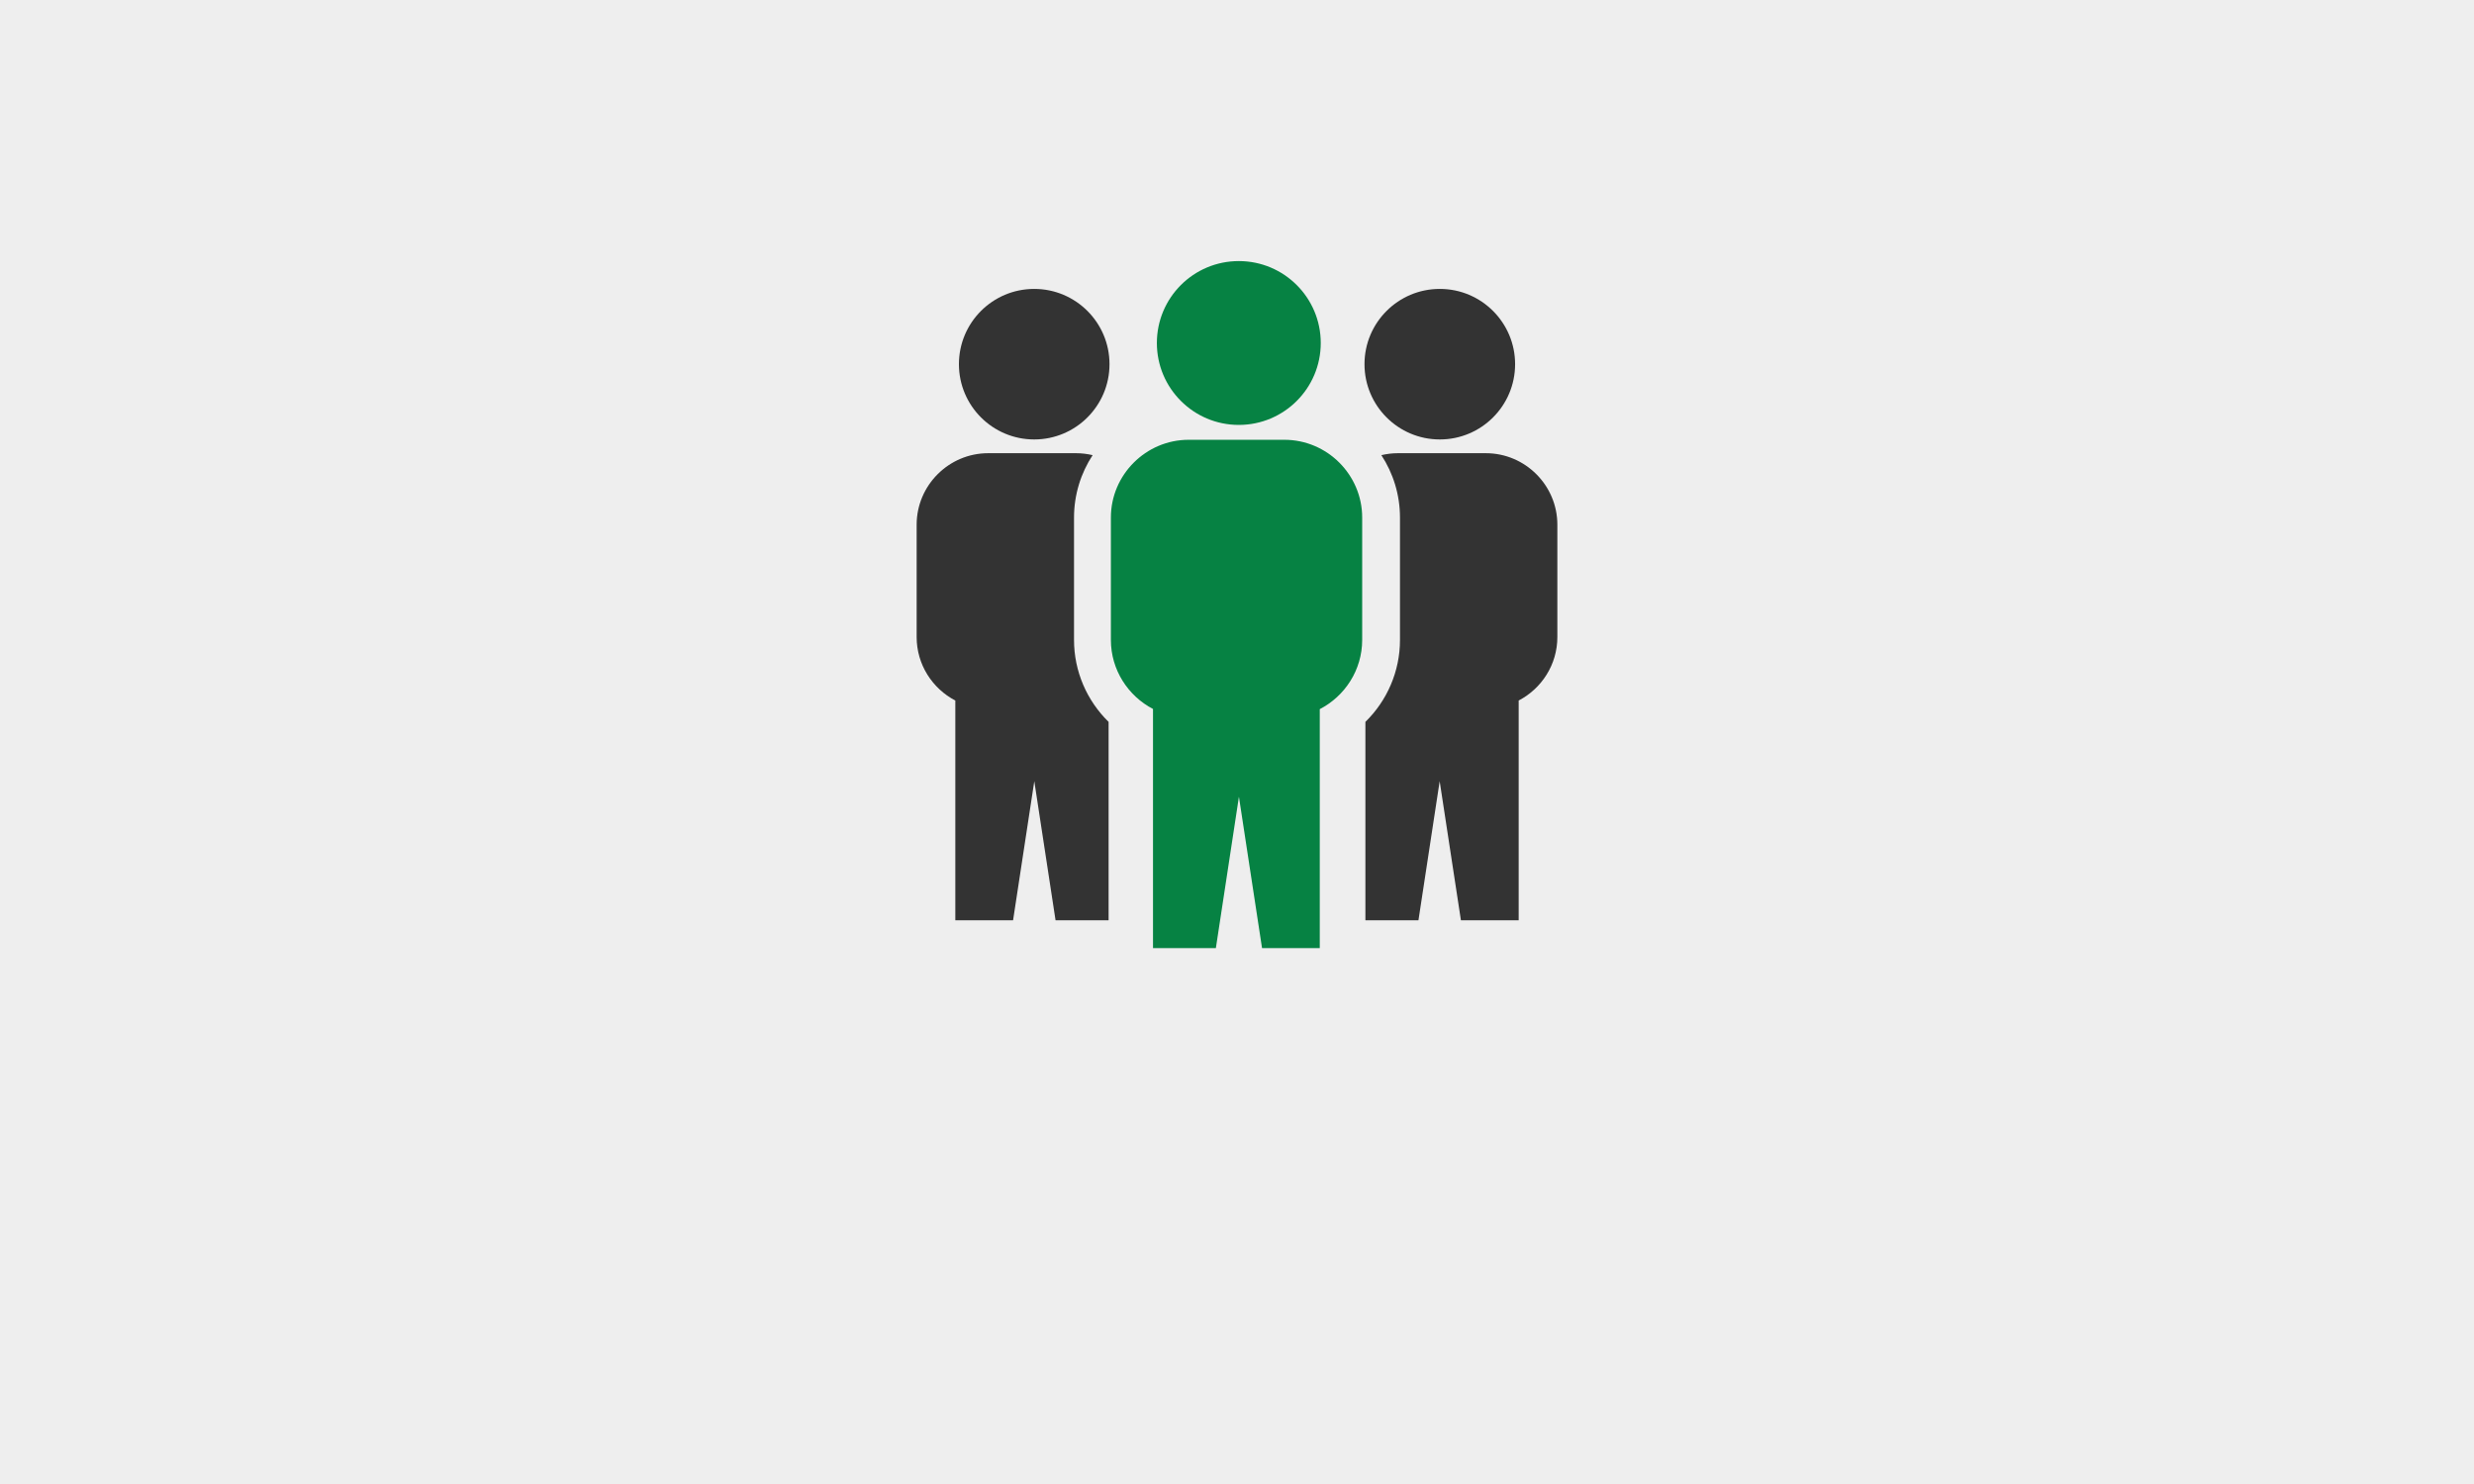
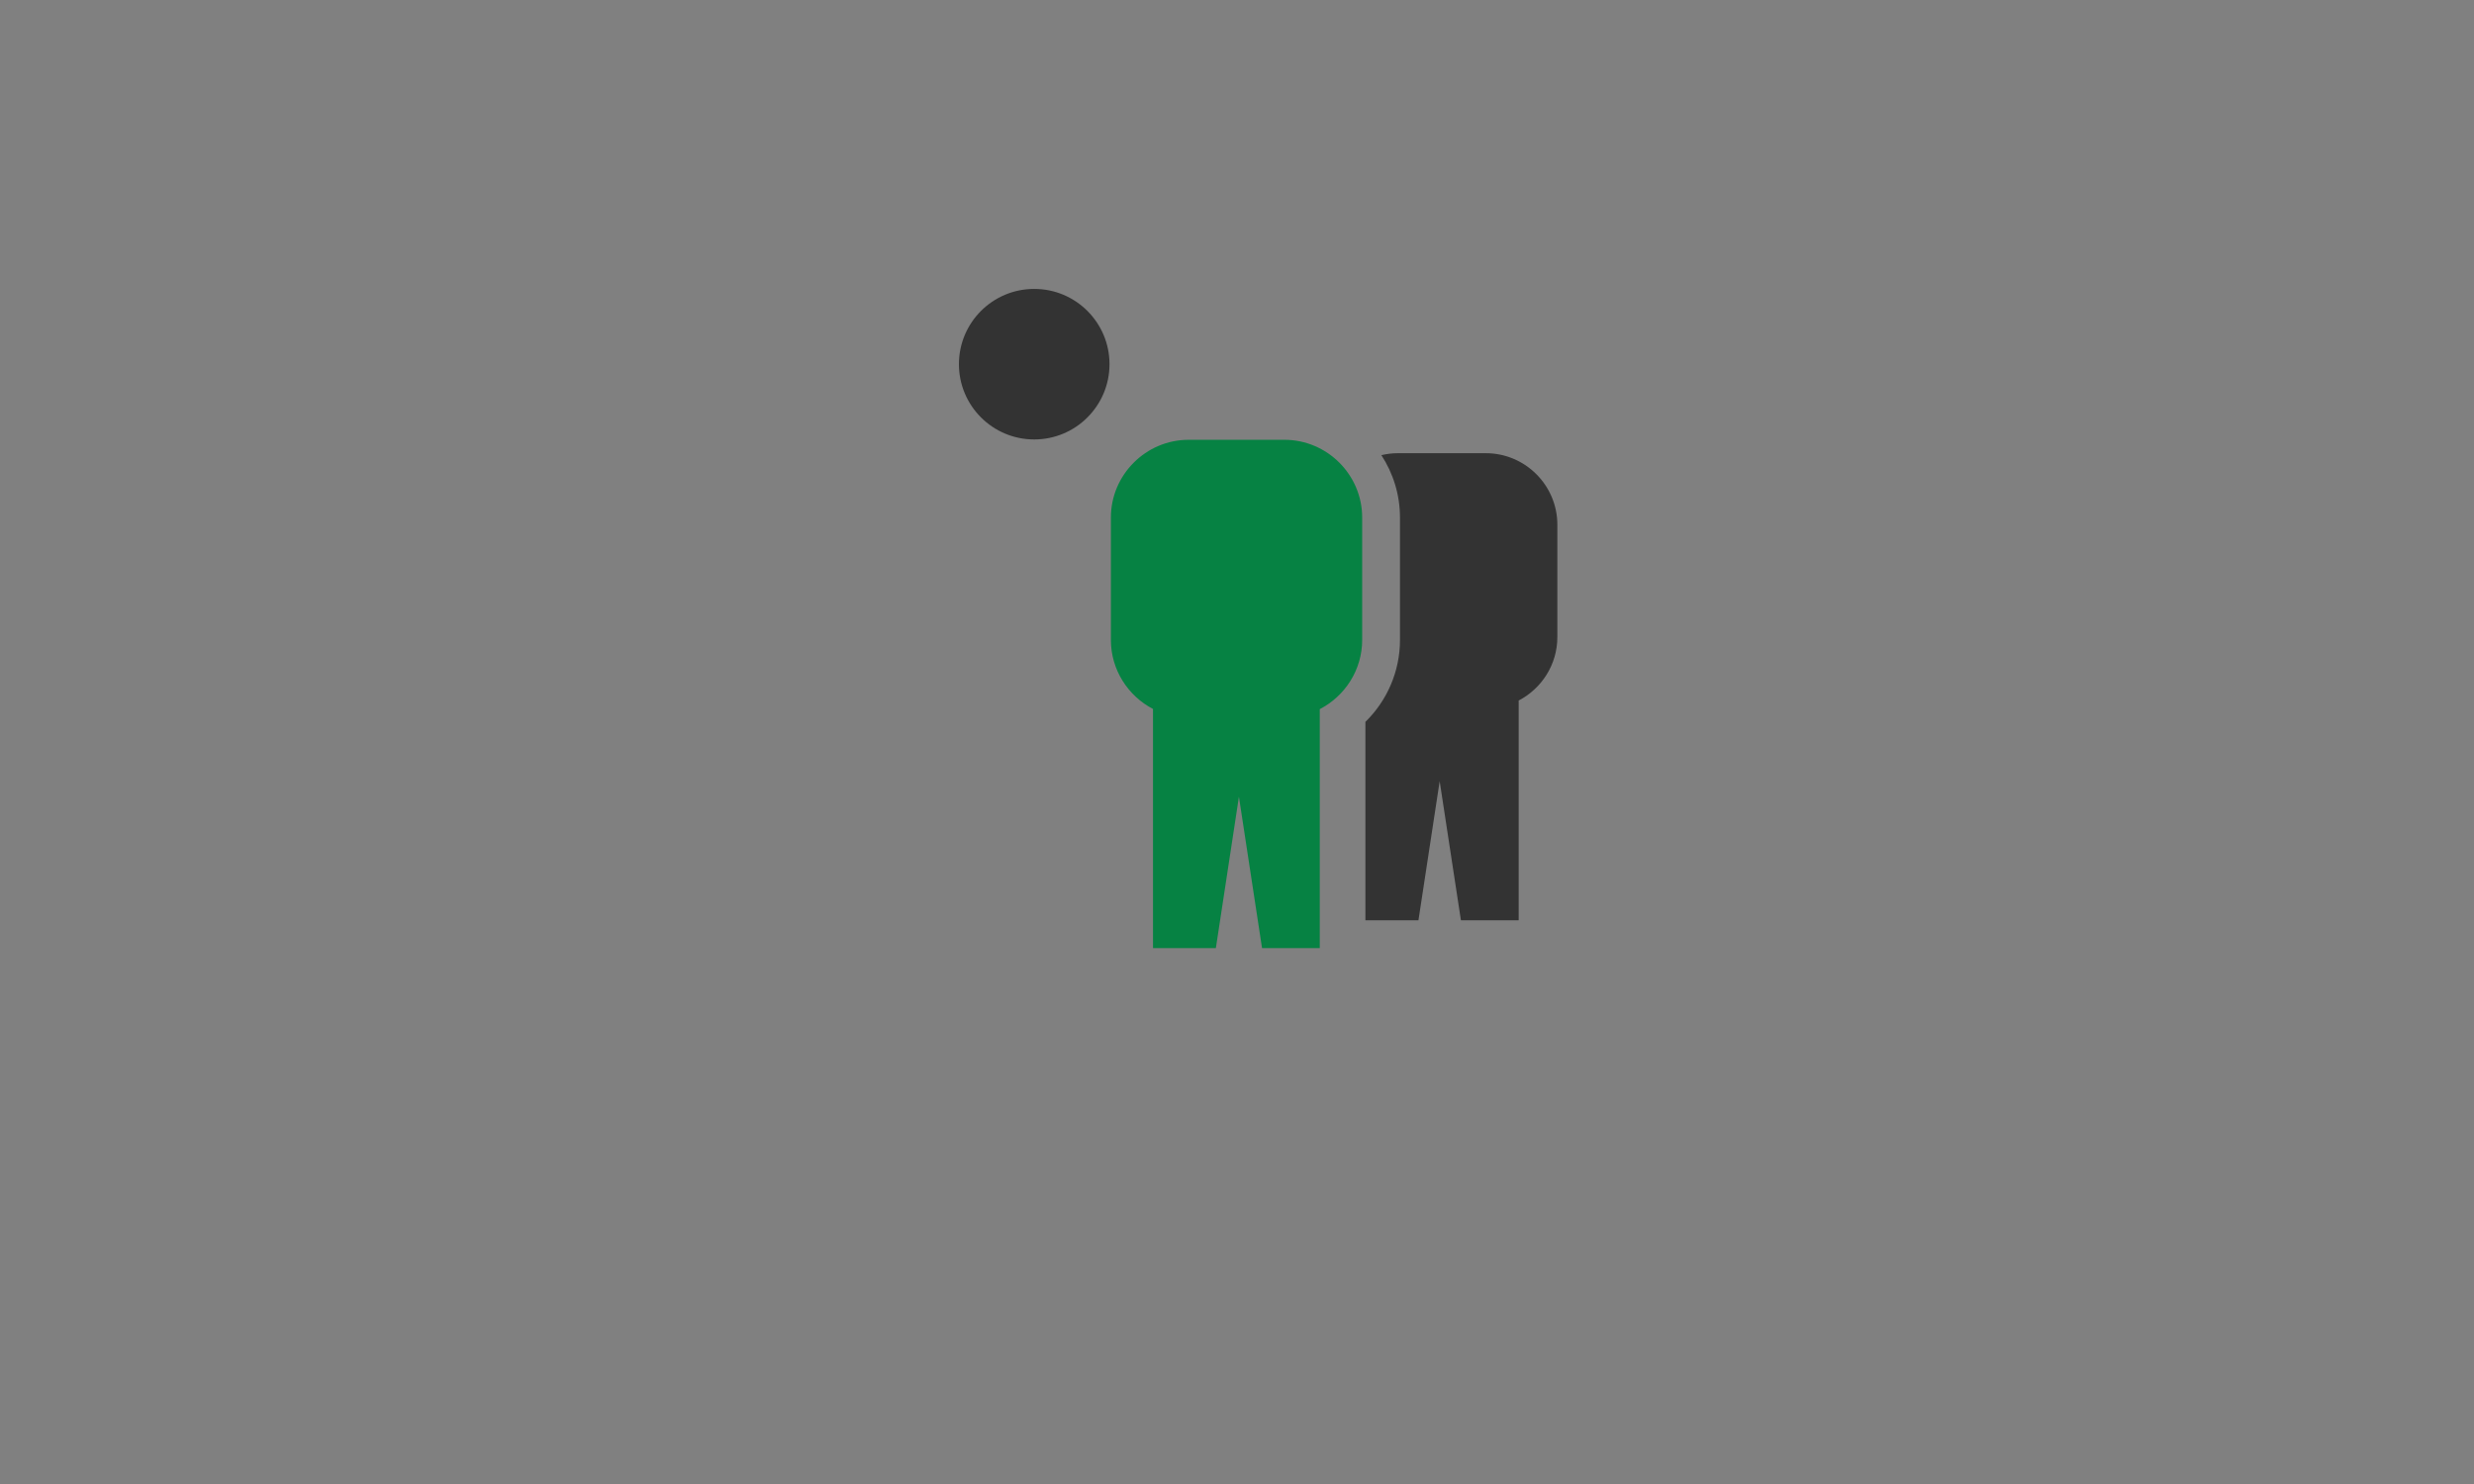
<svg xmlns="http://www.w3.org/2000/svg" version="1.1" width="900" height="540" viewBox="0 0 900 540">
  <rect x="0" y="0" width="900" height="540" fill="#808080" stroke="none" />
  <svg id="Ebene_1" viewBox="0 0 900 900" width="900" height="900" x="0" y="-180">
    <defs>
      <style>.cls-1{fill:#333;}.cls-1,.cls-2{fill-rule:evenodd;}.cls-2{fill:#068243;}.cls-3{fill:#eee;}</style>
    </defs>
-     <rect class="cls-3" width="900" height="900" />
    <path class="cls-1" d="M376.23,285.13c15.12,0,27.39,12.27,27.39,27.39s-12.27,27.39-27.39,27.39-27.39-12.27-27.39-27.39,12.25-27.39,27.39-27.39h0Z" />
-     <path class="cls-1" d="M523.78,285.13c-15.14,0-27.4,12.27-27.4,27.39s12.27,27.39,27.4,27.39,27.39-12.27,27.39-27.39-12.27-27.39-27.39-27.39h0Z" />
    <path class="cls-1" d="M496.71,442.66v72.21h19.3l7.72-50.61,7.73,50.61h21.01v-79.96c8.34-4.34,14.07-13.07,14.07-23.09v-40.9c0-14.31-11.69-26.01-26.01-26.01h-31.99c-2.08,0-4.08,.26-6.02,.71,4.28,6.55,6.77,14.36,6.77,22.73v44.52c0,11.41-4.68,22.09-12.58,29.81h0Z" />
-     <path class="cls-2" d="M450.66,275c16.46,0,29.81,13.34,29.81,29.81s-13.35,29.81-29.81,29.81-29.81-13.34-29.81-29.81,13.34-29.81,29.81-29.81h0Z" />
    <path class="cls-2" d="M480.11,438.05v86.95h-21l-8.41-55.08-8.39,55.08h-22.87v-87.02c-9.08-4.73-15.32-14.23-15.32-25.13v-44.52c0-15.57,12.73-28.3,28.3-28.3h34.82c15.57,0,28.3,12.75,28.3,28.3v44.52c0,10.94-6.29,20.49-15.44,25.2h0Z" />
-     <path class="cls-1" d="M403.29,442.66v72.21h-19.3l-7.73-50.61-7.72,50.61h-21.01v-79.96c-8.33-4.34-14.07-13.07-14.07-23.09v-40.9c0-14.31,11.71-26.01,26.01-26.01h31.99c2.08,0,4.08,.26,6.02,.71-4.28,6.55-6.77,14.36-6.77,22.73v44.52c0,11.41,4.68,22.09,12.58,29.81Z" />
  </svg>
</svg>